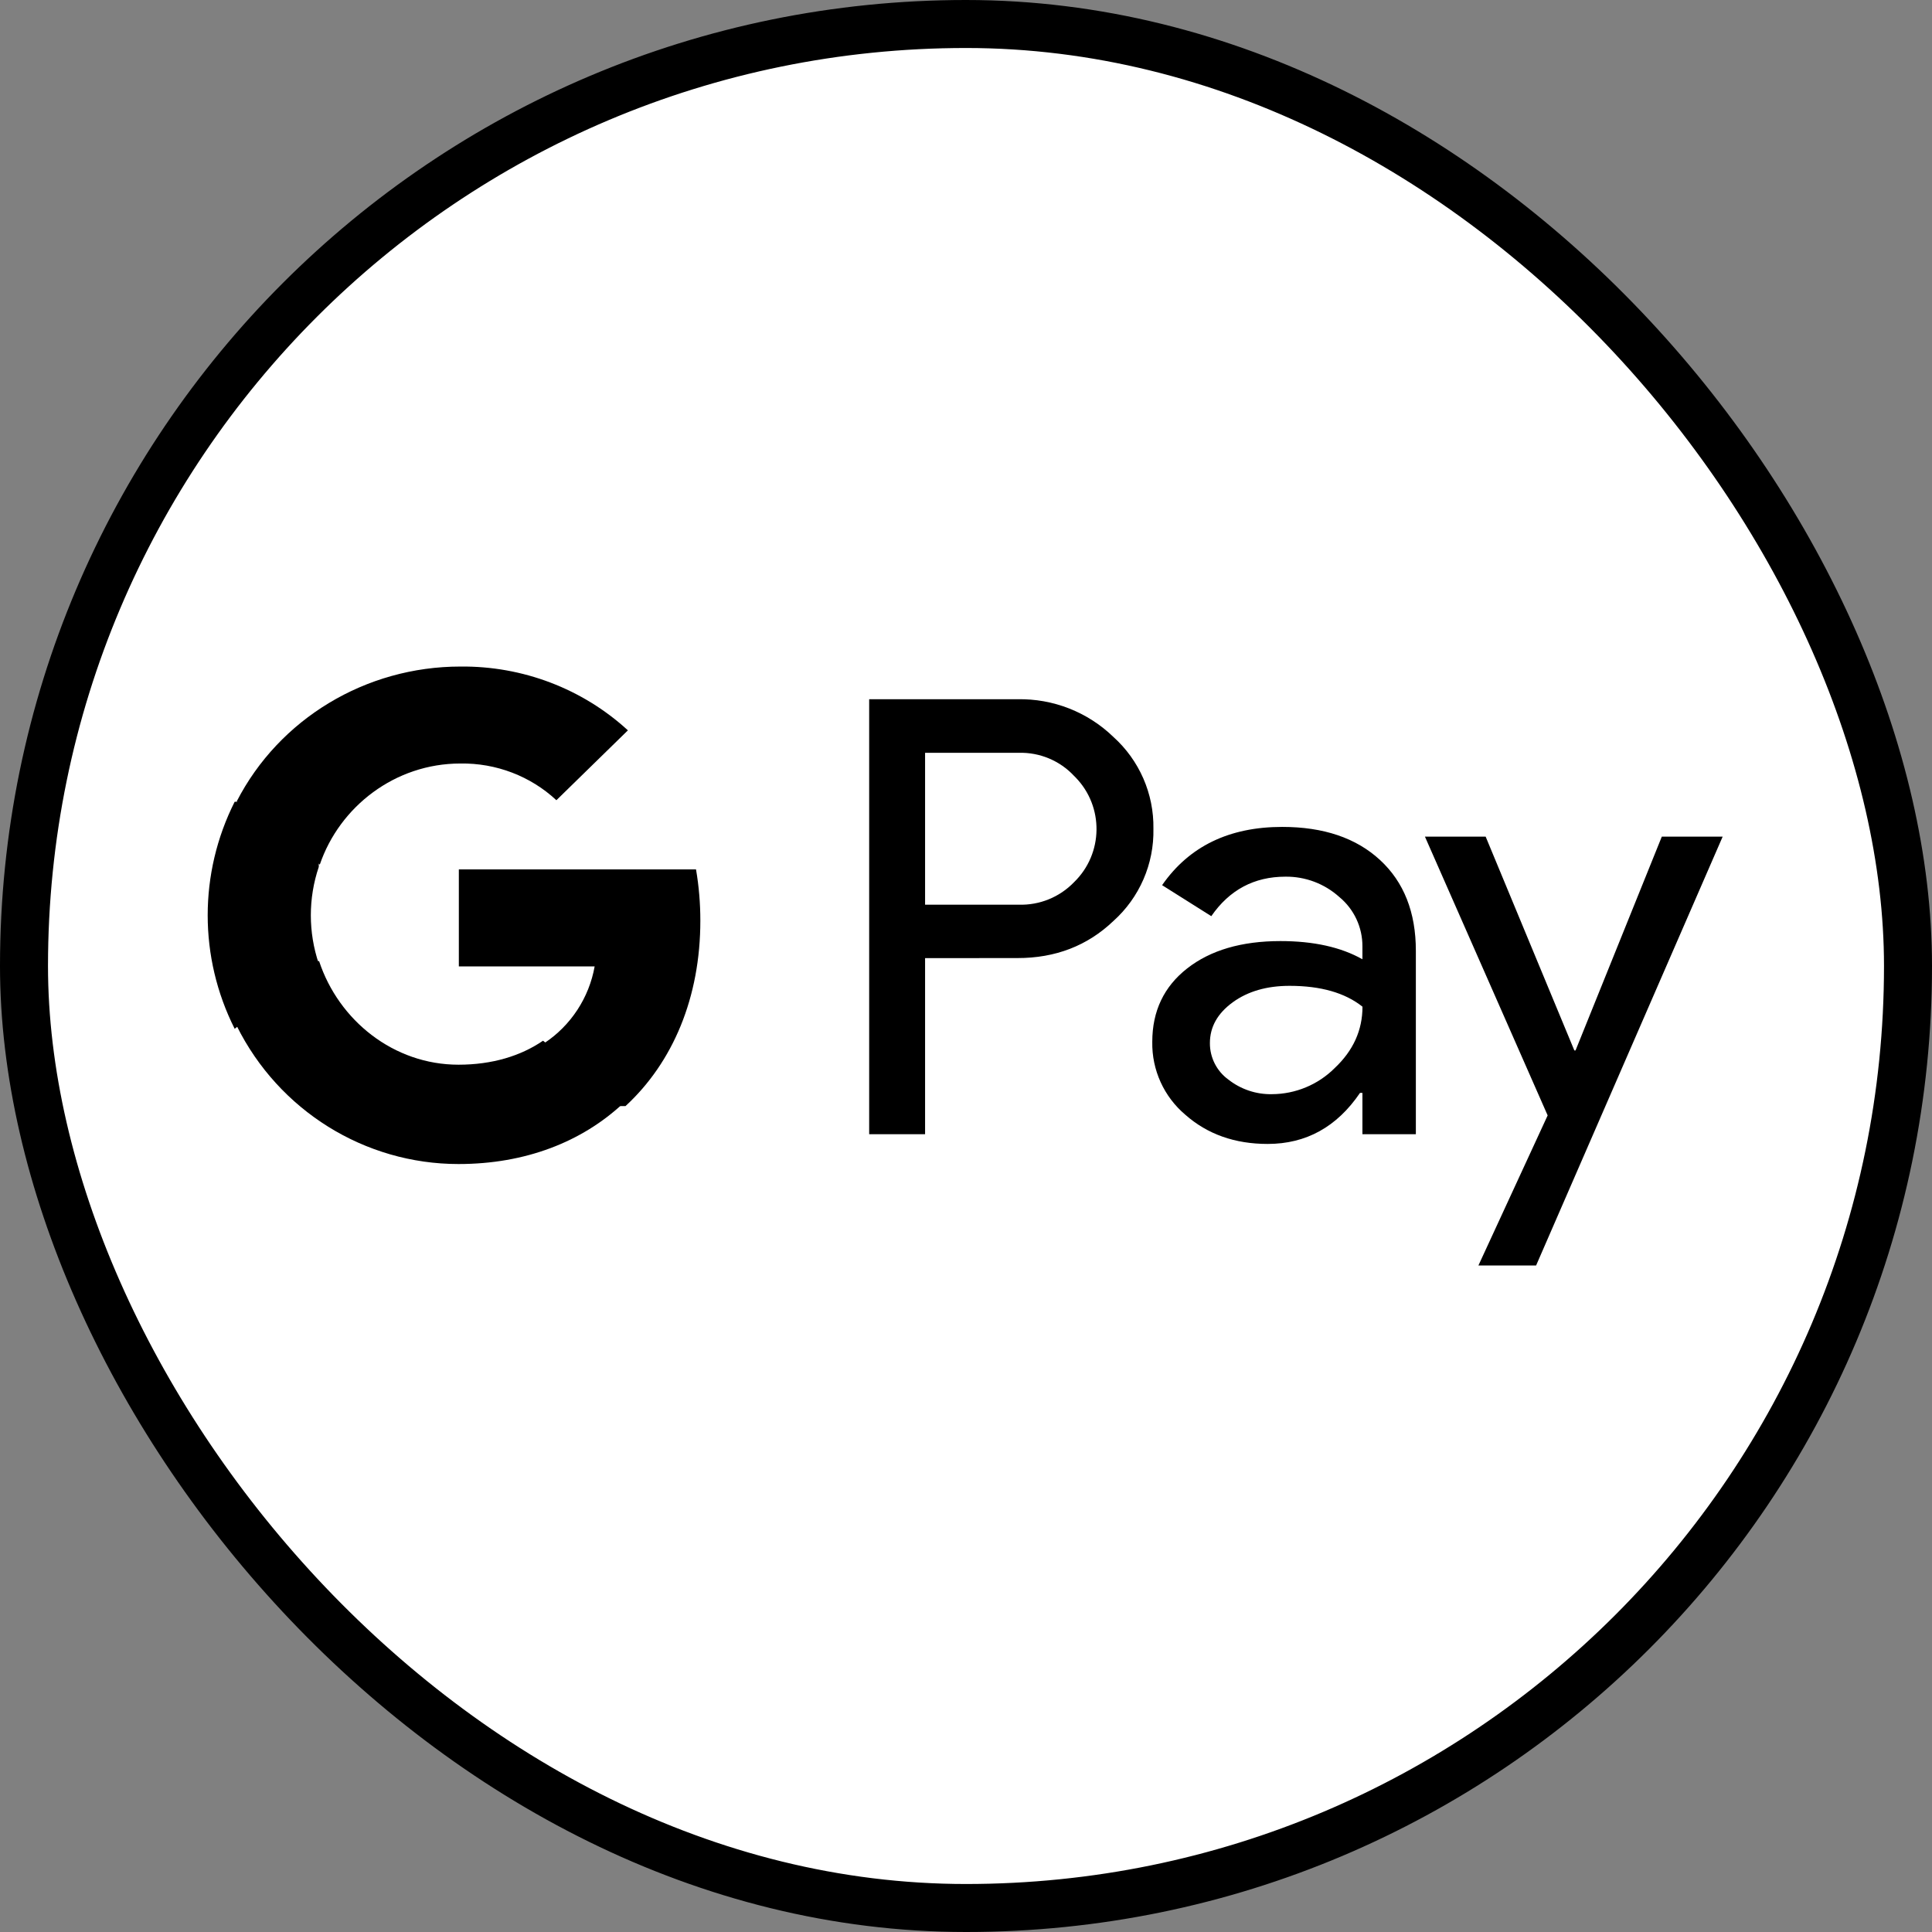
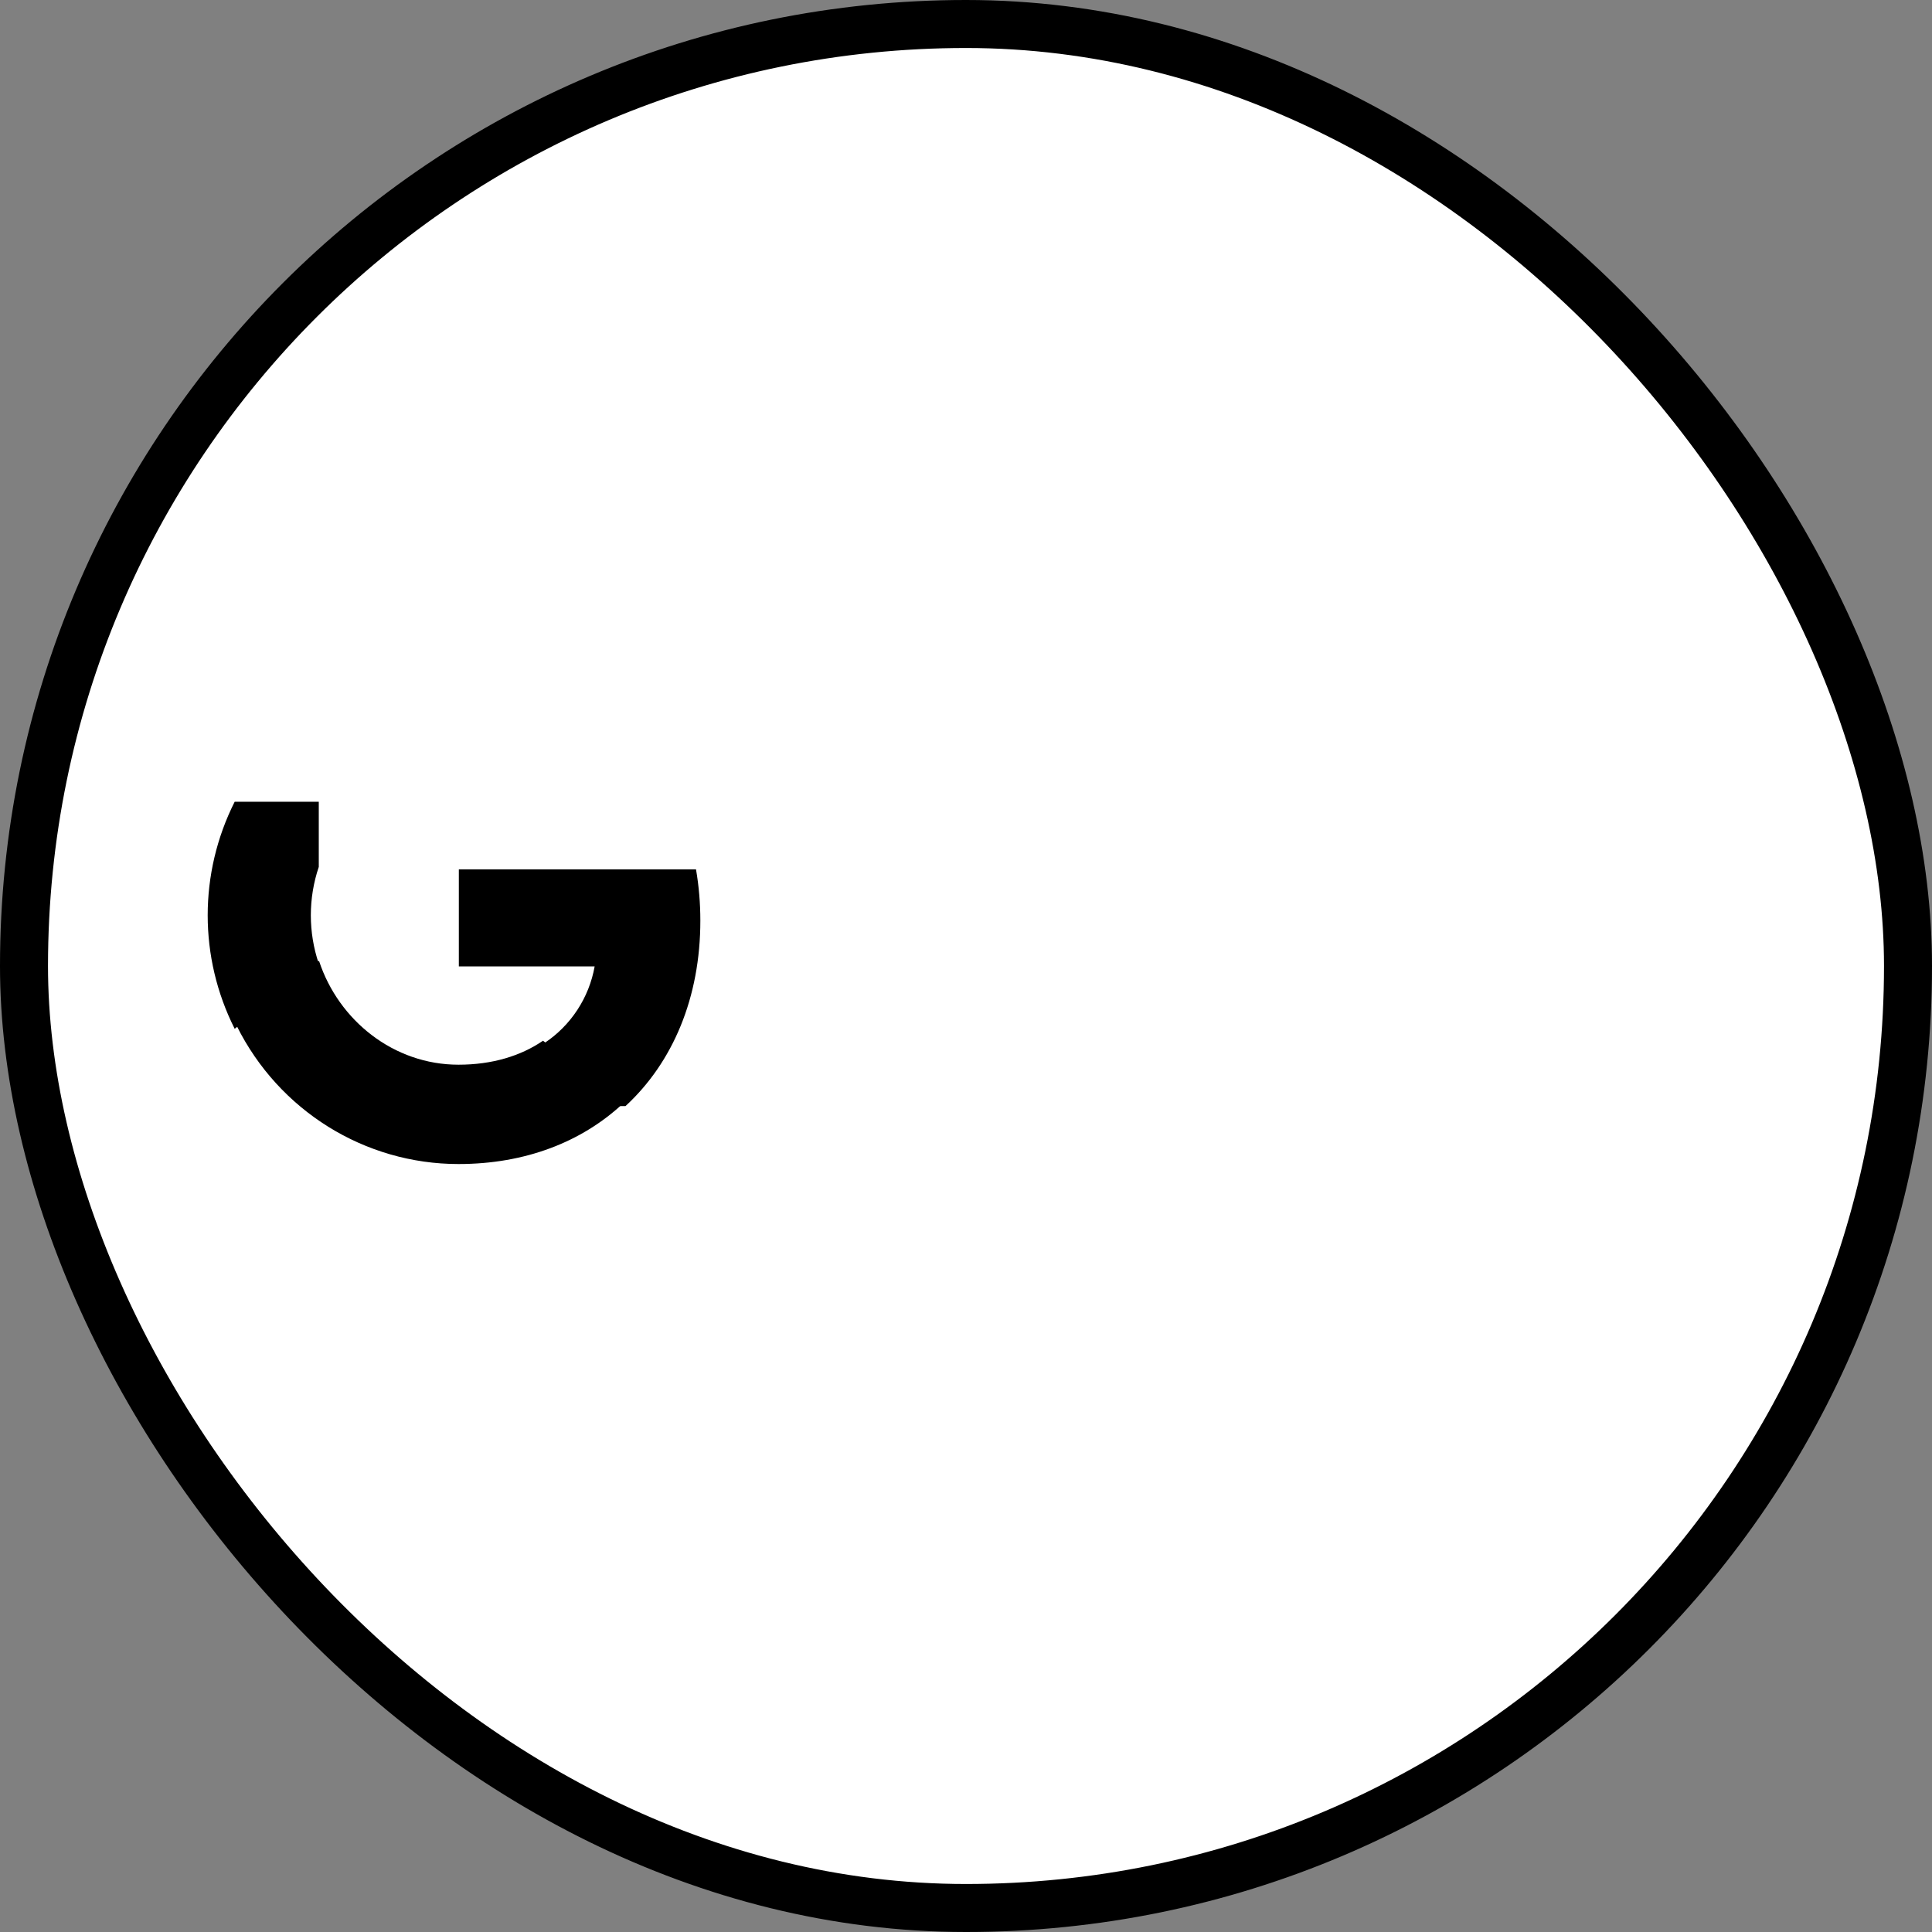
<svg xmlns="http://www.w3.org/2000/svg" width="161" height="161" viewBox="0 0 161 161" fill="none">
  <rect x="0" y="0" width="161" height="161" fill="#808080" stroke="none" />
  <rect x="2" y="2" width="157" height="157" rx="78.5" fill="white" style="fill:white;fill-opacity:1;" />
  <rect x="2" y="2" width="157" height="157" rx="78.5" stroke="#4C745D" style="stroke:#4C745D;stroke:color(display-p3 0.298 0.455 0.365);stroke-opacity:1;" stroke-width="4" />
-   <path d="M77.09 79.844V94.519H72.431V58.27H84.781C87.761 58.207 90.64 59.337 92.779 61.408C94.945 63.357 96.165 66.147 96.118 69.057C96.181 71.989 94.961 74.799 92.779 76.754C90.619 78.814 87.951 79.844 84.781 79.839L77.09 79.844ZM77.09 62.734V75.391H84.898C86.63 75.444 88.3 74.763 89.504 73.516C91.95 71.139 92.008 67.224 89.626 64.778C89.583 64.736 89.546 64.694 89.504 64.657C88.316 63.384 86.636 62.686 84.898 62.734H77.09ZM106.852 68.909C110.297 68.909 113.012 69.829 115.003 71.667C116.995 73.505 117.988 76.03 117.988 79.232V94.519H113.535V91.075H113.334C111.406 93.912 108.839 95.328 105.637 95.328C102.906 95.328 100.619 94.519 98.78 92.898C96.995 91.392 95.981 89.163 96.023 86.823C96.023 84.255 96.995 82.216 98.934 80.7C100.872 79.184 103.461 78.423 106.704 78.423C109.467 78.423 111.749 78.93 113.535 79.939V78.872C113.545 77.277 112.838 75.766 111.612 74.752C110.381 73.643 108.775 73.035 107.116 73.056C104.517 73.056 102.457 74.155 100.941 76.347L96.842 73.764C99.092 70.526 102.431 68.909 106.852 68.909ZM100.825 86.928C100.82 88.133 101.395 89.263 102.367 89.966C103.397 90.774 104.676 91.207 105.986 91.181C107.951 91.176 109.837 90.394 111.226 89.004C112.769 87.552 113.54 85.851 113.54 83.891C112.087 82.734 110.064 82.153 107.465 82.153C105.574 82.153 103.994 82.607 102.732 83.521C101.459 84.451 100.825 85.576 100.825 86.928ZM143.556 69.718L128.009 105.455H123.202L128.971 92.951L118.744 69.718H123.804L131.195 87.536H131.295L138.485 69.718H143.556Z" fill="#5F6368" style="fill:#5F6368;fill:color(display-p3 0.372 0.388 0.408);fill-opacity:1;" />
  <path d="M58.362 76.722C58.362 75.289 58.245 73.861 58.001 72.449H38.237V80.536H49.554C49.087 83.147 47.577 85.454 45.371 86.919V92.172H52.127C56.082 88.522 58.362 83.115 58.362 76.722Z" fill="#4285F4" style="fill:#4285F4;fill:color(display-p3 0.259 0.522 0.957);fill-opacity:1;" />
  <path d="M38.208 97.003C43.793 97.003 48.495 95.152 51.923 91.954L45.252 86.726C43.394 87.999 41.006 88.725 38.208 88.725C32.813 88.725 28.231 85.05 26.593 80.098H19.723V85.485C23.234 92.548 30.388 97.003 38.208 97.003Z" fill="#34A853" style="fill:#34A853;fill:color(display-p3 0.204 0.659 0.326);fill-opacity:1;" />
  <path d="M26.565 80.304C25.682 77.692 25.682 74.855 26.565 72.242V66.814H19.556C16.558 72.766 16.558 79.781 19.556 85.732L26.565 80.304Z" fill="#FBBC04" style="fill:#FBBC04;fill:color(display-p3 0.984 0.737 0.016);fill-opacity:1;" />
-   <path d="M38.363 63.626C41.338 63.579 44.212 64.677 46.366 66.685L52.325 60.862C48.546 57.394 43.545 55.489 38.363 55.546C30.477 55.546 23.263 59.899 19.723 66.789L26.651 72.047C28.302 67.213 32.922 63.626 38.363 63.626Z" fill="#EA4335" style="fill:#EA4335;fill:color(display-p3 0.918 0.263 0.208);fill-opacity:1;" />
</svg>